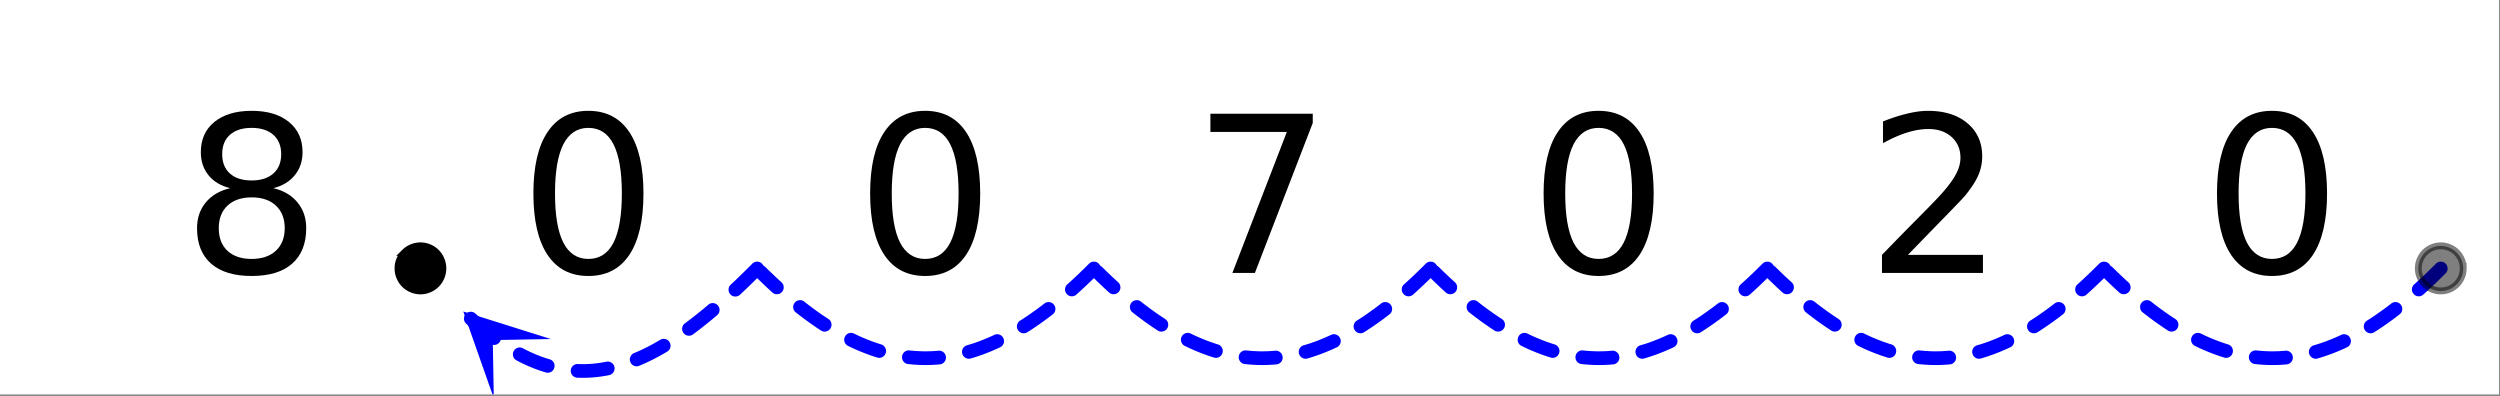
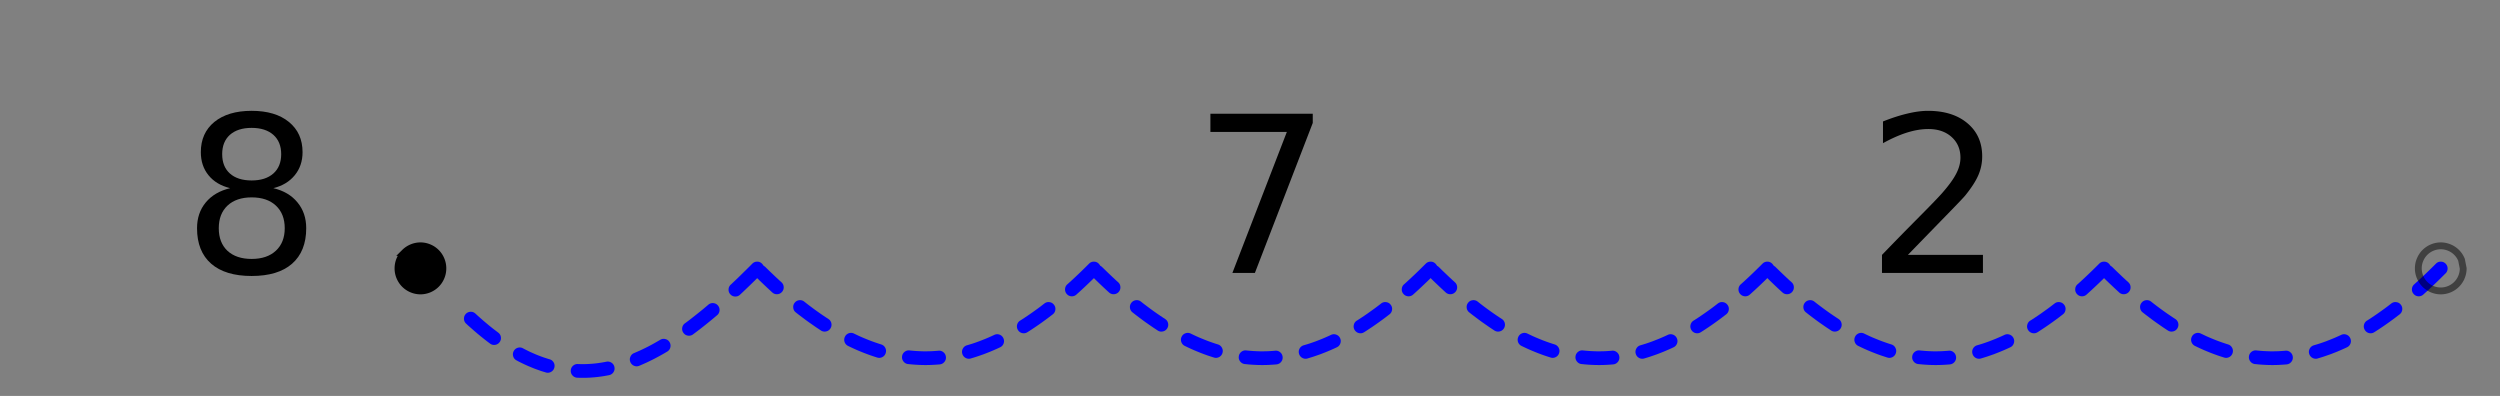
<svg xmlns="http://www.w3.org/2000/svg" xmlns:xlink="http://www.w3.org/1999/xlink" width="412.16" height="65.28" viewBox="0 0 309.12 48.96">
  <rect x="0" y="0" width="309.12" height="48.96" fill="#808080" stroke="none" />
  <defs>
    <symbol overflow="visible" id="e">
      <path d="M8.578-9.344c-1.262 0-2.258.34-2.984 1.016-.719.68-1.078 1.61-1.078 2.797s.359 2.12 1.078 2.797c.726.668 1.722 1 2.984 1 1.27 0 2.27-.336 3-1.016.727-.676 1.094-1.602 1.094-2.781 0-1.188-.367-2.117-1.094-2.797-.719-.676-1.719-1.016-3-1.016zm-2.656-1.14c-1.149-.282-2.04-.813-2.672-1.594-.637-.781-.953-1.735-.953-2.86 0-1.57.555-2.816 1.672-3.734 1.125-.914 2.66-1.375 4.61-1.375 1.956 0 3.491.461 4.608 1.375 1.126.918 1.688 2.164 1.688 3.735 0 1.124-.324 2.078-.969 2.859-.636.781-1.515 1.312-2.64 1.594 1.28.304 2.273.89 2.984 1.765.719.867 1.078 1.93 1.078 3.188 0 1.906-.586 3.37-1.75 4.39-1.156 1.012-2.824 1.516-5 1.516-2.168 0-3.836-.504-5-1.516-1.168-1.02-1.75-2.484-1.75-4.39 0-1.258.36-2.32 1.078-3.188.727-.875 1.735-1.46 3.016-1.765zm-.984-4.204c0 1.024.316 1.82.953 2.391.644.574 1.539.86 2.687.86 1.145 0 2.04-.286 2.688-.86.644-.57.968-1.367.968-2.39 0-1.02-.324-1.817-.968-2.391-.649-.57-1.543-.86-2.688-.86-1.148 0-2.043.29-2.687.86-.637.574-.954 1.371-.954 2.39zm0 0" />
    </symbol>
    <symbol overflow="visible" id="f">
-       <path d="M8.578-17.938c-1.367 0-2.398.68-3.094 2.032-.687 1.355-1.03 3.383-1.03 6.078 0 2.7.343 4.726 1.03 6.078.696 1.344 1.727 2.016 3.094 2.016 1.383 0 2.422-.672 3.11-2.016.687-1.352 1.03-3.379 1.03-6.078 0-2.695-.343-4.723-1.03-6.078-.688-1.352-1.727-2.031-3.11-2.031zm0-2.109c2.207 0 3.895.875 5.063 2.625 1.164 1.742 1.75 4.274 1.75 7.594 0 3.312-.586 5.844-1.75 7.594C12.473-.492 10.785.375 8.578.375c-2.2 0-3.883-.867-5.047-2.61-1.168-1.75-1.75-4.28-1.75-7.593 0-3.32.582-5.852 1.75-7.594 1.164-1.75 2.848-2.625 5.047-2.625zm0 0" />
-     </symbol>
+       </symbol>
    <symbol overflow="visible" id="g">
      <path d="M2.219-19.688h12.656v1.141L7.719 0H4.937l6.735-17.438H2.219zm0 0" />
    </symbol>
    <symbol overflow="visible" id="h">
      <path d="M5.188-2.234h9.28V0H1.985v-2.234a406.69 406.69 0 0 1 4.125-4.22C7.86-8.21 8.957-9.347 9.406-9.858c.844-.957 1.43-1.77 1.766-2.438.344-.664.515-1.316.515-1.953 0-1.05-.367-1.906-1.093-2.563-.73-.656-1.688-.984-2.875-.984-.836 0-1.715.149-2.64.438-.93.293-1.919.73-2.97 1.312v-2.687c1.07-.426 2.07-.75 3-.97.938-.226 1.79-.343 2.563-.343 2.039 0 3.664.512 4.875 1.531 1.219 1.024 1.828 2.387 1.828 4.094a5.8 5.8 0 0 1-.469 2.313c-.304.718-.851 1.57-1.64 2.546-.22.262-.922 1-2.11 2.22-1.18 1.21-2.836 2.913-4.969 5.109zm0 0" />
    </symbol>
    <clipPath id="a">
-       <path d="M0 0h309v48.75H0zm0 0" />
-     </clipPath>
+       </clipPath>
    <clipPath id="b">
      <path d="M57 38h12v10.75H57zm0 0" />
    </clipPath>
    <clipPath id="c">
      <path d="M61.059 49.238L44.664 33.352l15.813-16.47L76.875 32.77zm0 0" />
    </clipPath>
    <clipPath id="d">
      <path d="M294 25h15v16h-15zm0 0" />
    </clipPath>
  </defs>
  <g clip-path="url(#a)" fill="#fff">
    <path d="M0 0h309v49.5H0zm0 0" />
-     <path d="M0 0h309v49.5H0zm0 0" />
  </g>
  <path d="M302.39 33.8l-.44.438-.446.438-.442.426-.44.418-.442.41-.442.398-.105.094a.81.81 0 0 1-.61.215.81.81 0 0 1-.578-.285.825.825 0 0 1-.215-.614.82.82 0 0 1 .286-.582l.09-.082.43-.39.429-.399.43-.406.433-.418.434-.426.441-.437a.814.814 0 0 1 .598-.246c.23 0 .43.086.594.25a.829.829 0 0 1 .246.601.817.817 0 0 1-.25.598zm-5.68 5.067l-.019.016-.433.332-.43.32-.43.313-.43.304-.429.293-.426.285-.43.278-.113.07a.813.813 0 0 1-.636.11.811.811 0 0 1-.524-.38.813.813 0 0 1-.11-.636.835.835 0 0 1 .376-.531l.094-.055.41-.266.406-.273.41-.281.414-.293.414-.297.414-.309.414-.32.024-.016a.795.795 0 0 1 .62-.172c.231.028.419.133.563.32.145.184.2.391.172.626a.817.817 0 0 1-.32.562zm-6.515 4.078l-.336.157-.425.187-.422.18-.422.168-.426.164-.422.148-.422.145-.422.133-.324.097a.816.816 0 0 1-.64-.07.827.827 0 0 1-.407-.508.81.81 0 0 1 .07-.644.83.83 0 0 1 .505-.407l.289-.086.39-.12.395-.134.394-.14.39-.153.395-.156.399-.168.394-.175.34-.157a.821.821 0 0 1 .645-.027c.219.082.375.23.472.441.098.211.11.43.028.649a.822.822 0 0 1-.438.476zm-7.453 2.11l-.066.008-.422.03-.422.024-.422.016-.422.004-.422-.004-.421-.016-.422-.023-.422-.032-.422-.042-.063-.004a.823.823 0 0 1-.562-.32.818.818 0 0 1-.176-.626.82.82 0 0 1 .317-.566.81.81 0 0 1 .62-.172l.028.004.387.035.382.031.387.02.387.016.383.003.386-.004.387-.011.383-.024.387-.027.066-.008c.23-.023.438.04.617.188.18.148.282.34.305.574a.821.821 0 0 1-.188.621.823.823 0 0 1-.57.305zM275 44.207l-.348-.11-.422-.14-.421-.152-.426-.16-.422-.172-.426-.176-.422-.188-.425-.199-.286-.137a.835.835 0 0 1-.43-.484.832.832 0 0 1 .04-.648.822.822 0 0 1 .48-.434.823.823 0 0 1 .645.04l.261.124.395.188.398.175.395.164.394.16.395.149.39.14.395.133.344.11c.223.07.387.21.496.418a.823.823 0 0 1 .055.644.802.802 0 0 1-.414.5.815.815 0 0 1-.641.055zm-6.945-3.34l-.2-.129-.43-.285-.425-.297-.43-.3-.433-.313-.43-.324-.434-.328-.332-.262a.796.796 0 0 1-.316-.563.804.804 0 0 1 .172-.625.8.8 0 0 1 .558-.32.815.815 0 0 1 .625.172l.317.25.414.316.414.309.414.3.41.29.414.281.407.273.199.13a.82.82 0 0 1 .367.53.842.842 0 0 1-.117.641.807.807 0 0 1-.531.367.805.805 0 0 1-.633-.113zm-6.024-4.707l-.246-.226-.441-.41-.442-.419-.445-.425-.445-.434a.836.836 0 0 1-.254-.598.81.81 0 0 1 .242-.601.807.807 0 0 1 .59-.258c.234 0 .433.078.601.242l.434.426.434.414.43.41.429.399.246.222a.82.82 0 0 1 .277.586.828.828 0 0 1-.218.614.818.818 0 0 1-.582.277.813.813 0 0 1-.61-.219zm0 0" fill="#00f" />
  <path d="M260.754 33.8l-.438.438-.445.438-.445.426-.442.418-.441.41-.438.398-.105.094a.821.821 0 0 1-.61.215.82.82 0 0 1-.581-.285.806.806 0 0 1-.211-.614.8.8 0 0 1 .28-.582l.095-.082.425-.39.43-.399.43-.406.433-.418.434-.426.441-.437a.826.826 0 0 1 .598-.246c.234 0 .434.086.598.25a.81.81 0 0 1 .242.601.802.802 0 0 1-.25.598zm-5.676 5.067l-.023.016-.43.332-.43.32-.433.313-.43.304-.426.293-.43.285-.425.278-.113.07c-.2.125-.41.16-.637.11a.829.829 0 0 1-.528-.38.795.795 0 0 1-.105-.636.808.808 0 0 1 .375-.531l.094-.055.406-.266.41-.273.41-.281.41-.293.415-.297.414-.309.418-.32.02-.016a.8.8 0 0 1 .624-.172c.23.028.418.133.559.32a.8.8 0 0 1 .172.626.812.812 0 0 1-.317.562zm-6.52 4.078l-.335.157-.422.187-.426.18-.422.168-.422.164-.422.148-.422.145-.425.133-.32.097a.827.827 0 0 1-.645-.07.822.822 0 0 1-.402-.508.826.826 0 0 1 .066-.644.83.83 0 0 1 .504-.407l.293-.086.39-.12.391-.134.395-.14.394-.153.395-.156.394-.168.399-.175.336-.157a.821.821 0 0 1 .644-.027c.219.082.379.23.477.441.097.211.105.43.023.649a.798.798 0 0 1-.437.476zm-7.453 2.11l-.062.008-.422.03-.422.024-.422.016-.425.004-.422-.004-.422-.016-.422-.023-.422-.032-.422-.042-.062-.004a.831.831 0 0 1-.563-.32.8.8 0 0 1-.172-.626.82.82 0 0 1 .317-.566.81.81 0 0 1 .62-.172l.024.004.387.035.387.031.382.02.387.016.387.003.383-.004.386-.011.387-.024.383-.027.066-.008a.803.803 0 0 1 .618.188c.18.148.28.34.304.574a.821.821 0 0 1-.187.621.815.815 0 0 1-.57.305zm-7.742-.848l-.343-.11-.426-.14-.422-.152-.422-.16-.426-.172-.422-.176-.425-.188-.422-.199-.285-.137a.81.81 0 0 1-.43-.484.814.814 0 0 1 .035-.648.818.818 0 0 1 .484-.434.823.823 0 0 1 .645.04l.258.124.398.188.395.175.398.164.395.16.39.149.395.14.39.133.348.11c.223.07.387.21.492.418.11.207.13.422.059.644a.814.814 0 0 1-.414.5.823.823 0 0 1-.645.055zm-6.945-3.34l-.195-.129-.43-.285-.43-.297-.43-.3-.43-.313-.433-.324-.43-.328-.331-.262a.815.815 0 0 1-.32-.563.836.836 0 0 1 .171-.625.817.817 0 0 1 .563-.32.81.81 0 0 1 .62.172l.317.25.418.316.414.309.414.3.41.29.41.281.41.273.196.13c.195.124.32.304.367.53.051.231.012.442-.113.641a.816.816 0 0 1-.531.367.811.811 0 0 1-.637-.113zm-6.02-4.707l-.25-.226-.441-.41-.441-.419-.442-.425-.445-.434a.806.806 0 0 1-.254-.598.806.806 0 0 1 .238-.601.816.816 0 0 1 .594-.258.81.81 0 0 1 .598.242l.437.426.43.414.433.41.426.399.25.222a.816.816 0 0 1 .274.586.825.825 0 0 1-.215.614.82.82 0 0 1-.586.277.81.81 0 0 1-.606-.219zm0 0" fill="#00f" />
  <path d="M219.121 33.8l-.441.438-.446.438-.441.426-.441.418-.442.41-.441.398-.106.094a.81.81 0 0 1-.61.215.827.827 0 0 1-.581-.285.837.837 0 0 1-.211-.614.83.83 0 0 1 .281-.582l.094-.082.43-.39.43-.399.429-.406.434-.418.433-.426.442-.437a.814.814 0 0 1 .597-.246c.23 0 .43.086.594.25a.829.829 0 0 1 .246.601.817.817 0 0 1-.25.598zm-5.68 5.067l-.02.016-.433.332-.43.32-.43.313-.429.304-.43.293-.425.285-.43.278-.113.07a.813.813 0 0 1-.637.11.811.811 0 0 1-.523-.38.813.813 0 0 1-.11-.636.835.835 0 0 1 .375-.531l.094-.055.41-.266.406-.273.41-.281.415-.293.414-.297.414-.309.414-.32.023-.016a.795.795 0 0 1 .621-.172c.23.028.418.133.563.32.144.184.2.391.172.626a.817.817 0 0 1-.32.562zm-6.515 4.078l-.336.157-.426.187-.422.18-.422.168-.425.164-.422.148-.422.145-.422.133-.324.097a.816.816 0 0 1-.64-.07.827.827 0 0 1-.407-.508.81.81 0 0 1 .07-.644.82.82 0 0 1 .504-.407l.29-.086.39-.12.394-.134.39-.14.395-.153.395-.156.398-.168.395-.175.34-.157a.821.821 0 0 1 .644-.027c.219.082.375.23.473.441.098.211.11.43.027.649a.822.822 0 0 1-.437.476zm-7.453 2.11l-.067.008-.422.03-.422.024-.421.016-.422.004-.422-.004-.422-.016-.422-.023-.422-.032-.422-.042-.062-.004a.815.815 0 0 1-.563-.32.818.818 0 0 1-.175-.626.82.82 0 0 1 .316-.566.81.81 0 0 1 .621-.172l.027.004.387.035.383.031.387.02.386.016.383.003.387-.004.387-.011.382-.024.387-.027.067-.008c.23-.023.437.04.617.188s.281.34.304.574a.821.821 0 0 1-.187.621.823.823 0 0 1-.57.305zm-7.743-.848l-.347-.11-.422-.14-.422-.152-.426-.16-.422-.172-.425-.176-.422-.188-.426-.199-.285-.137a.835.835 0 0 1-.43-.484.832.832 0 0 1 .04-.648.822.822 0 0 1 .48-.434.823.823 0 0 1 .644.04l.262.124.394.188.399.175.394.164.395.16.394.149.391.14.395.133.343.11c.223.07.387.21.496.418a.823.823 0 0 1 .055.644.814.814 0 0 1-.414.5.815.815 0 0 1-.64.055zm-6.949-3.34l-.195-.129-.43-.285-.426-.297-.43-.3-.433-.313-.43-.324-.433-.328-.332-.262a.796.796 0 0 1-.317-.563.804.804 0 0 1 .172-.625.8.8 0 0 1 .559-.32.815.815 0 0 1 .625.172l.316.25.414.316.414.309.415.3.41.29.41.281.41.273.2.13a.82.82 0 0 1 .366.53.842.842 0 0 1-.117.641.807.807 0 0 1-.531.367.817.817 0 0 1-.637-.113zm-6.02-4.707l-.245-.226-.442-.41-.441-.419-.446-.425-.445-.434a.836.836 0 0 1-.254-.598.81.81 0 0 1 .242-.601.807.807 0 0 1 .59-.258c.235 0 .434.078.602.242l.433.426.434.414.43.41.43.399.246.222a.82.82 0 0 1 .277.586.828.828 0 0 1-.219.614.818.818 0 0 1-.582.277.813.813 0 0 1-.61-.219zm0 0" fill="#00f" />
  <path d="M177.484 33.8l-.437.438-.445.438-.446.426-.441.418-.442.41-.437.398-.106.094a.821.821 0 0 1-.609.215.82.82 0 0 1-.582-.285.806.806 0 0 1-.21-.614.8.8 0 0 1 .28-.582l.094-.082.426-.39.43-.399.43-.406.433-.418.433-.426.442-.437a.826.826 0 0 1 .598-.246c.234 0 .433.086.597.25a.81.81 0 0 1 .242.601.802.802 0 0 1-.25.598zm-5.675 5.067l-.024.016-.43.332-.43.32-.433.313-.43.304-.425.293-.43.285-.426.278-.113.07c-.2.125-.41.16-.637.11a.829.829 0 0 1-.527-.38.795.795 0 0 1-.106-.636.808.808 0 0 1 .375-.531l.094-.055.406-.266.41-.273.41-.281.41-.293.415-.297.414-.309.418-.32.02-.016a.8.8 0 0 1 .625-.172c.23.028.417.133.558.32a.8.8 0 0 1 .172.626.812.812 0 0 1-.316.562zm-6.52 4.078l-.336.157-.422.187-.426.18-.421.168-.422.164-.422.148-.422.145-.426.133-.32.097a.827.827 0 0 1-.645-.07.821.821 0 0 1-.402-.508.826.826 0 0 1 .066-.644.83.83 0 0 1 .504-.407l.293-.086.39-.12.392-.134.394-.14.395-.153.394-.156.395-.168.398-.175.336-.157a.821.821 0 0 1 .645-.027c.218.082.378.23.476.441.098.211.106.43.024.649a.798.798 0 0 1-.438.476zm-7.453 2.11l-.063.008-.421.03-.422.024-.422.016-.426.004-.422-.004-.422-.016-.422-.023-.421-.032-.422-.042-.063-.004a.831.831 0 0 1-.562-.32.8.8 0 0 1-.172-.626.82.82 0 0 1 .316-.566c.18-.145.39-.2.621-.172l.024.004.386.035.387.031.383.02.387.016.386.003.383-.004.387-.011.387-.024.382-.027.067-.008c.23-.023.437.04.617.188s.281.34.305.574a.821.821 0 0 1-.188.621.815.815 0 0 1-.57.305zm-7.742-.848l-.344-.11-.426-.14-.422-.152-.422-.16-.425-.172-.422-.176-.426-.188-.422-.199-.285-.137a.81.81 0 0 1-.43-.484.814.814 0 0 1 .035-.648.818.818 0 0 1 .485-.434.823.823 0 0 1 .644.04l.258.124.399.188.394.175.399.164.394.16.39.149.395.14.39.133.349.11c.222.07.386.21.492.418.11.207.129.422.058.644a.814.814 0 0 1-.414.5.823.823 0 0 1-.644.055zm-6.946-3.34l-.195-.129-.43-.285-.43-.297-.429-.3-.43-.313-.433-.324-.43-.328-.332-.262a.815.815 0 0 1-.32-.563.82.82 0 0 1 .172-.625.817.817 0 0 1 .562-.32.81.81 0 0 1 .621.172l.317.25.418.316.414.309.414.3.41.29.41.281.41.273.196.13c.195.124.32.304.367.53.05.231.011.442-.114.641a.816.816 0 0 1-.53.367.811.811 0 0 1-.638-.113zm-6.02-4.707l-.25-.226-.44-.41-.442-.419-.441-.425-.446-.434a.806.806 0 0 1-.254-.598.806.806 0 0 1 .239-.601.816.816 0 0 1 .594-.258.81.81 0 0 1 .597.242l.438.426.43.414.433.41.426.399.25.222a.816.816 0 0 1 .273.586.825.825 0 0 1-.215.614.82.82 0 0 1-.586.277.81.81 0 0 1-.605-.219zm0 0" fill="#00f" />
  <path d="M135.852 33.8l-.442.438-.445.438-.442.426-.441.418-.441.41-.442.398-.105.094a.81.81 0 0 1-.61.215.827.827 0 0 1-.582-.285.837.837 0 0 1-.21-.614.83.83 0 0 1 .28-.582l.094-.082.43-.39.43-.399.43-.406.433-.418.434-.426.441-.437a.814.814 0 0 1 .598-.246c.23 0 .43.086.593.25a.829.829 0 0 1 .247.601.817.817 0 0 1-.25.598zm-5.68 5.067l-.02.016-.433.332-.43.32-.43.313-.43.304-.429.293-.426.285-.43.278-.113.07a.813.813 0 0 1-.636.11.811.811 0 0 1-.524-.38.813.813 0 0 1-.11-.636.835.835 0 0 1 .376-.531l.093-.055.407-.266.41-.273.41-.281.414-.293.414-.297.414-.309.414-.32.024-.016a.795.795 0 0 1 .62-.172c.231.028.419.133.563.32.145.184.2.391.172.626a.817.817 0 0 1-.32.562zm-6.516 4.078l-.336.157-.425.187-.422.18-.422.168-.426.164-.422.148-.422.145-.422.133-.324.097a.816.816 0 0 1-.64-.07.827.827 0 0 1-.407-.508.81.81 0 0 1 .07-.644.82.82 0 0 1 .504-.407l.29-.086.39-.12.395-.134.39-.14.395-.153.394-.156.399-.168.394-.175.34-.157a.821.821 0 0 1 .645-.027c.219.082.375.23.472.441.098.211.11.43.028.649a.822.822 0 0 1-.438.476zm-7.453 2.11l-.066.008-.422.03-.422.024-.422.016-.422.004-.422-.004-.422-.016-.421-.023-.422-.032-.426-.042-.059-.004a.815.815 0 0 1-.562-.32.818.818 0 0 1-.176-.626.82.82 0 0 1 .316-.566.81.81 0 0 1 .622-.172l.027.004.387.035.382.031.387.02.387.016.383.003.386-.004.383-.011.387-.024.387-.027.066-.008c.23-.023.438.04.617.188.18.148.281.34.305.574a.821.821 0 0 1-.188.621.823.823 0 0 1-.57.305zm-7.746-.848l-.344-.11-.422-.14-.421-.152-.426-.16-.422-.172-.426-.176-.422-.188-.426-.199-.285-.137a.835.835 0 0 1-.43-.484.832.832 0 0 1 .04-.648.822.822 0 0 1 .48-.434.823.823 0 0 1 .645.04l.261.124.395.188.398.175.395.164.394.16.395.149.39.14.395.133.344.11c.222.07.387.21.496.418a.823.823 0 0 1 .055.644.814.814 0 0 1-.414.5.823.823 0 0 1-.645.055zm-6.945-3.34l-.196-.129-.43-.285-.425-.297-.43-.3-.433-.313-.43-.324-.434-.328-.332-.262a.796.796 0 0 1-.316-.563.804.804 0 0 1 .172-.625.8.8 0 0 1 .558-.32.815.815 0 0 1 .625.172l.317.25.414.316.414.309.414.3.41.29.41.281.41.273.2.13a.82.82 0 0 1 .367.53.842.842 0 0 1-.117.641.807.807 0 0 1-.532.367.817.817 0 0 1-.636-.113zm-6.02-4.707l-.246-.226-.441-.41-.442-.419-.445-.425-.445-.434a.836.836 0 0 1-.254-.598.822.822 0 0 1 .238-.601.823.823 0 0 1 .594-.258c.234 0 .433.078.601.242l.434.426.434.414.43.41.429.399.246.222a.82.82 0 0 1 .277.586.828.828 0 0 1-.218.614.818.818 0 0 1-.582.277.813.813 0 0 1-.61-.219zm0 0" fill="#00f" />
  <path d="M94.219 33.8l-.395.391-.39.391-.395.387-.39.379-.391.375-.387.37-.367.344a.802.802 0 0 1-.602.227.794.794 0 0 1-.59-.266.81.81 0 0 1-.226-.605.817.817 0 0 1 .266-.594l.359-.336.383-.363.383-.371.382-.375.387-.379.387-.383.394-.394a.814.814 0 0 1 .598-.246.8.8 0 0 1 .594.25.82.82 0 0 1 .246.597.829.829 0 0 1-.246.602zm-5.547 5.173l-.246.207-.375.316-.38.309-.374.304-.375.297-.375.293-.375.285-.371.278-.114.086a.821.821 0 0 1-.628.152.8.8 0 0 1-.551-.34.821.821 0 0 1-.153-.629.826.826 0 0 1 .336-.554l.098-.07.363-.27.36-.278.363-.285.363-.289.367-.293.368-.3.367-.31.246-.206a.815.815 0 0 1 .613-.196c.23.02.422.118.574.297.149.18.215.387.196.618a.816.816 0 0 1-.297.578zm-6.172 4.5l-.04.023-.37.219-.367.207-.371.203-.368.195-.367.188-.37.18-.368.175-.371.164-.367.16-.098.04a.804.804 0 0 1-.645 0 .84.84 0 0 1-.457-.461.83.83 0 0 1 .004-.649.798.798 0 0 1 .457-.457l.07-.031.344-.149.344-.152.348-.164.344-.168.347-.176.348-.183.348-.192.347-.199.352-.203.039-.023a.803.803 0 0 1 .64-.094.802.802 0 0 1 .52.386c.117.2.148.415.094.641a.818.818 0 0 1-.387.52zm-7.191 2.914l-.243.047-.37.066-.376.059h-.015l-.356.046c-.008 0-.011 0-.02.004l-.355.036c-.008 0-.011.003-.02.003l-.355.028c-.004 0-.011 0-.02.004l-.355.02h-.02l-.355.015h-.02l-.355.004h-.02l-.355-.004h-.02l-.292-.012a.822.822 0 0 1-.586-.266.82.82 0 0 1-.227-.609.823.823 0 0 1 .266-.59.817.817 0 0 1 .605-.226l.293.008-.031.847.012-.847.355.003-.008.848-.011-.848.355-.003.012.847-.031-.847.355-.012.031.844-.05-.844.355-.024.047.848-.067-.844.352-.031.07.844-.086-.84.352-.04.09.845-.11-.84.356-.047.11.84-.13-.84.34-.05.336-.06.242-.046a.829.829 0 0 1 .633.129.807.807 0 0 1 .356.539.817.817 0 0 1-.125.636.82.82 0 0 1-.54.36zm-7.825-.336l-.32-.098c-.008 0-.012 0-.02-.004l-.363-.117c-.004-.004-.011-.004-.015-.008l-.364-.129-.382-.14-.38-.157-.382-.16-.383-.175-.383-.18-.383-.192-.238-.129a.807.807 0 0 1-.414-.496.841.841 0 0 1 .059-.644.823.823 0 0 1 .496-.418.808.808 0 0 1 .644.059l.207.109.356.18.347.168.352.156.348.152.347.137.348.133.363.129-.281.796.262-.804.363.117-.262.809.242-.813.325.098a.816.816 0 0 1 .5.41c.109.207.129.422.062.644a.813.813 0 0 1-.41.504.798.798 0 0 1-.64.063zm-6.89-3.57l-.348-.258-.39-.305-.391-.313-.39-.32-.395-.336-.39-.344-.4-.351-.245-.23a.816.816 0 0 1-.274-.59.824.824 0 0 1 .219-.61.83.83 0 0 1 .586-.273.817.817 0 0 1 .605.222l.235.215.379.34.375.328.375.317.37.308.372.297.37.285.345.262a.812.812 0 0 1 .332.555.822.822 0 0 1-.16.629.82.82 0 0 1-.555.332.8.8 0 0 1-.625-.16zm0 0" fill="#00f" />
  <g clip-path="url(#b)">
    <g clip-path="url(#c)">
-       <path d="M61.059 49.238l-3.774-10.722 10.805 3.402-7.16.129zm0 0" fill="#00f" />
-     </g>
+       </g>
  </g>
  <path d="M73.016 44.07c0 .492-.094.964-.282 1.415a3.67 3.67 0 0 1-2 2.002 3.696 3.696 0 0 1-1.416.285 3.748 3.748 0 0 1-2.62-1.084 3.78 3.78 0 0 1-.802-1.203 3.652 3.652 0 0 1-.281-1.415c0-.493.093-.965.28-1.416.194-.45.46-.855.803-1.203a3.748 3.748 0 0 1 2.62-1.084c.49 0 .963.099 1.416.286a3.67 3.67 0 0 1 2 2.001c.188.451.282.923.282 1.416zm0 0" transform="scale(.75 .753)" stroke-width="1.125" stroke="#000" />
-   <path d="M304.57 33.2c0 .37-.07.726-.21 1.066-.141.343-.34.644-.602.906-.258.258-.559.46-.899.601-.34.141-.695.215-1.062.215-.367 0-.723-.074-1.063-.215a2.752 2.752 0 0 1-1.5-1.507 2.696 2.696 0 0 1-.214-1.067c0-.37.07-.726.214-1.066a2.764 2.764 0 0 1 1.5-1.508c.34-.14.696-.215 1.063-.215s.723.074 1.062.215a2.752 2.752 0 0 1 1.5 1.508c.141.34.211.695.211 1.066zm0 0" fill-opacity=".502" />
  <g clip-path="url(#d)">
-     <path d="M406.094 44.07c0 .492-.094.964-.281 1.415a3.67 3.67 0 0 1-2 2.002 3.696 3.696 0 0 1-1.417.285c-.49 0-.964-.098-1.417-.285a3.67 3.67 0 0 1-2-2.002 3.565 3.565 0 0 1-.286-1.415c0-.493.093-.965.286-1.416a3.668 3.668 0 0 1 2-2.001 3.696 3.696 0 0 1 1.417-.286c.49 0 .963.099 1.417.286a3.67 3.67 0 0 1 2 2.001c.187.451.28.923.28 1.416zm0 0" transform="scale(.75 .753)" fill="none" stroke-width="1.125" stroke="#000" stroke-opacity=".502" />
+     <path d="M406.094 44.07c0 .492-.094.964-.281 1.415a3.67 3.67 0 0 1-2 2.002 3.696 3.696 0 0 1-1.417.285c-.49 0-.964-.098-1.417-.285a3.67 3.67 0 0 1-2-2.002 3.565 3.565 0 0 1-.286-1.415c0-.493.093-.965.286-1.416a3.668 3.668 0 0 1 2-2.001 3.696 3.696 0 0 1 1.417-.286c.49 0 .963.099 1.417.286a3.67 3.67 0 0 1 2 2.001zm0 0" transform="scale(.75 .753)" fill="none" stroke-width="1.125" stroke="#000" stroke-opacity=".502" />
  </g>
  <use xlink:href="#e" x="22.535" y="33.75" />
  <use xlink:href="#f" x="64.172" y="33.75" />
  <use xlink:href="#f" x="105.809" y="33.75" />
  <use xlink:href="#g" x="147.445" y="33.75" />
  <use xlink:href="#f" x="189.082" y="33.75" />
  <use xlink:href="#h" x="230.719" y="33.75" />
  <use xlink:href="#f" x="272.344" y="33.75" />
</svg>